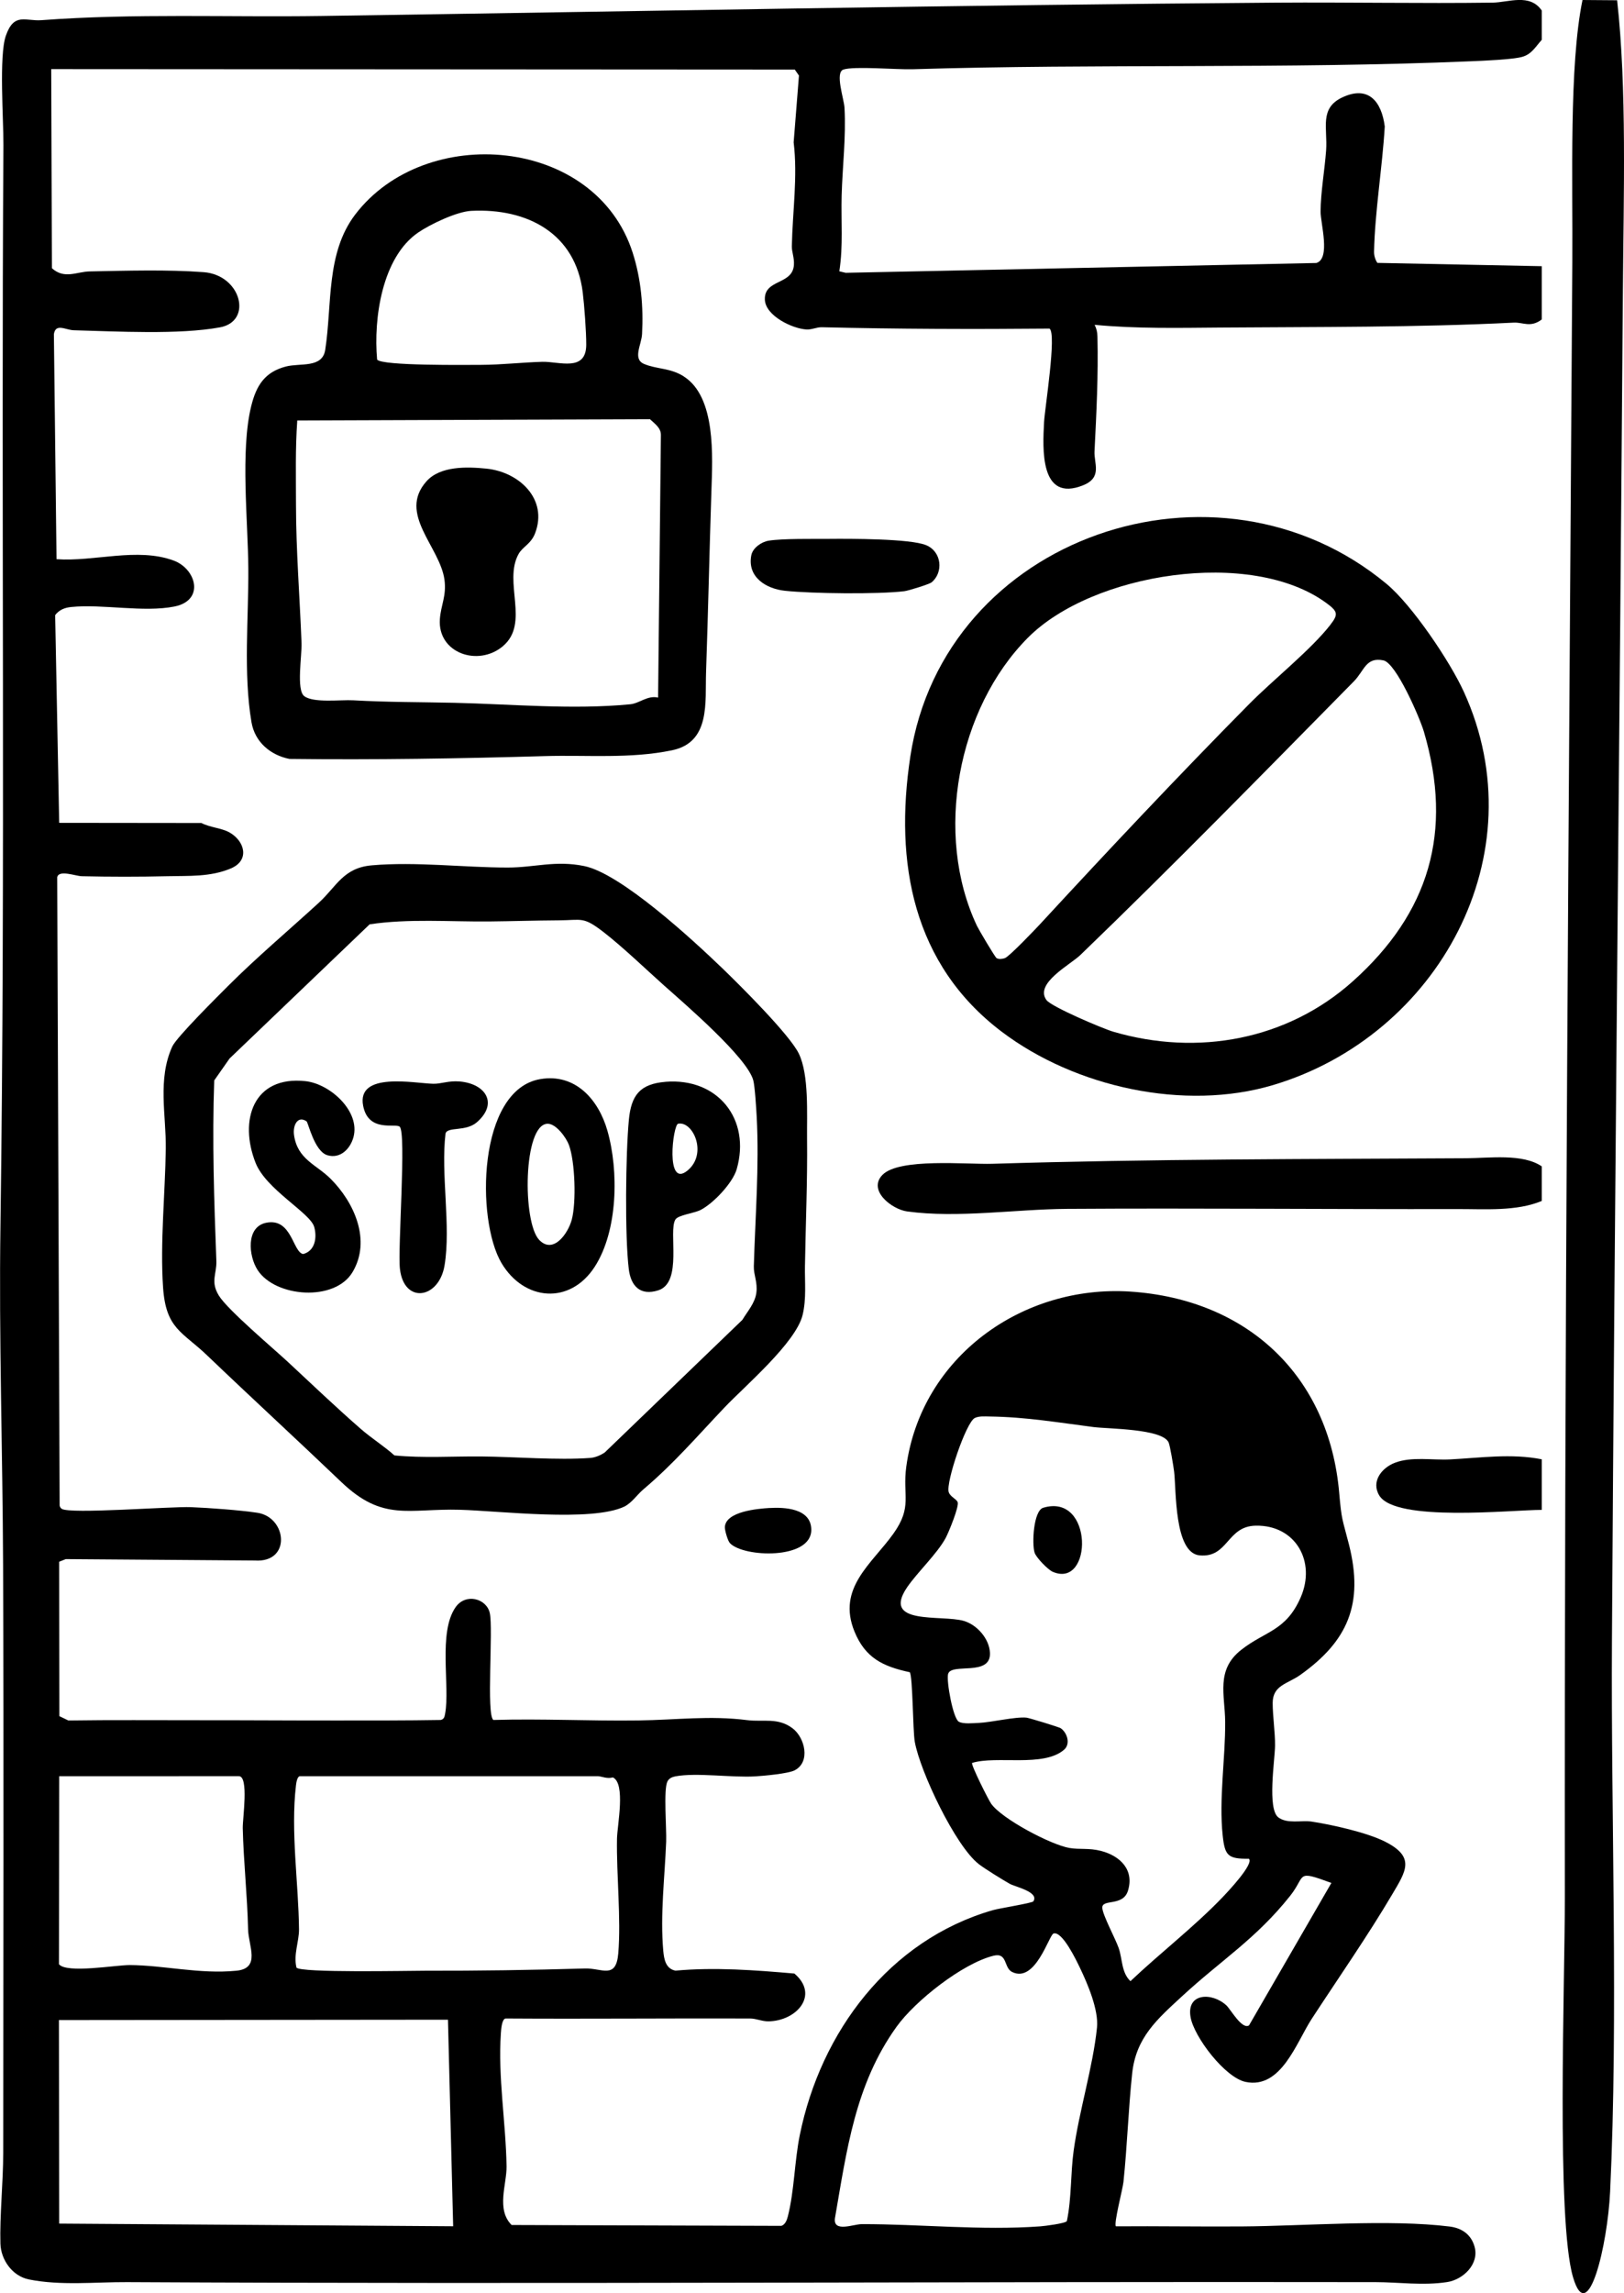
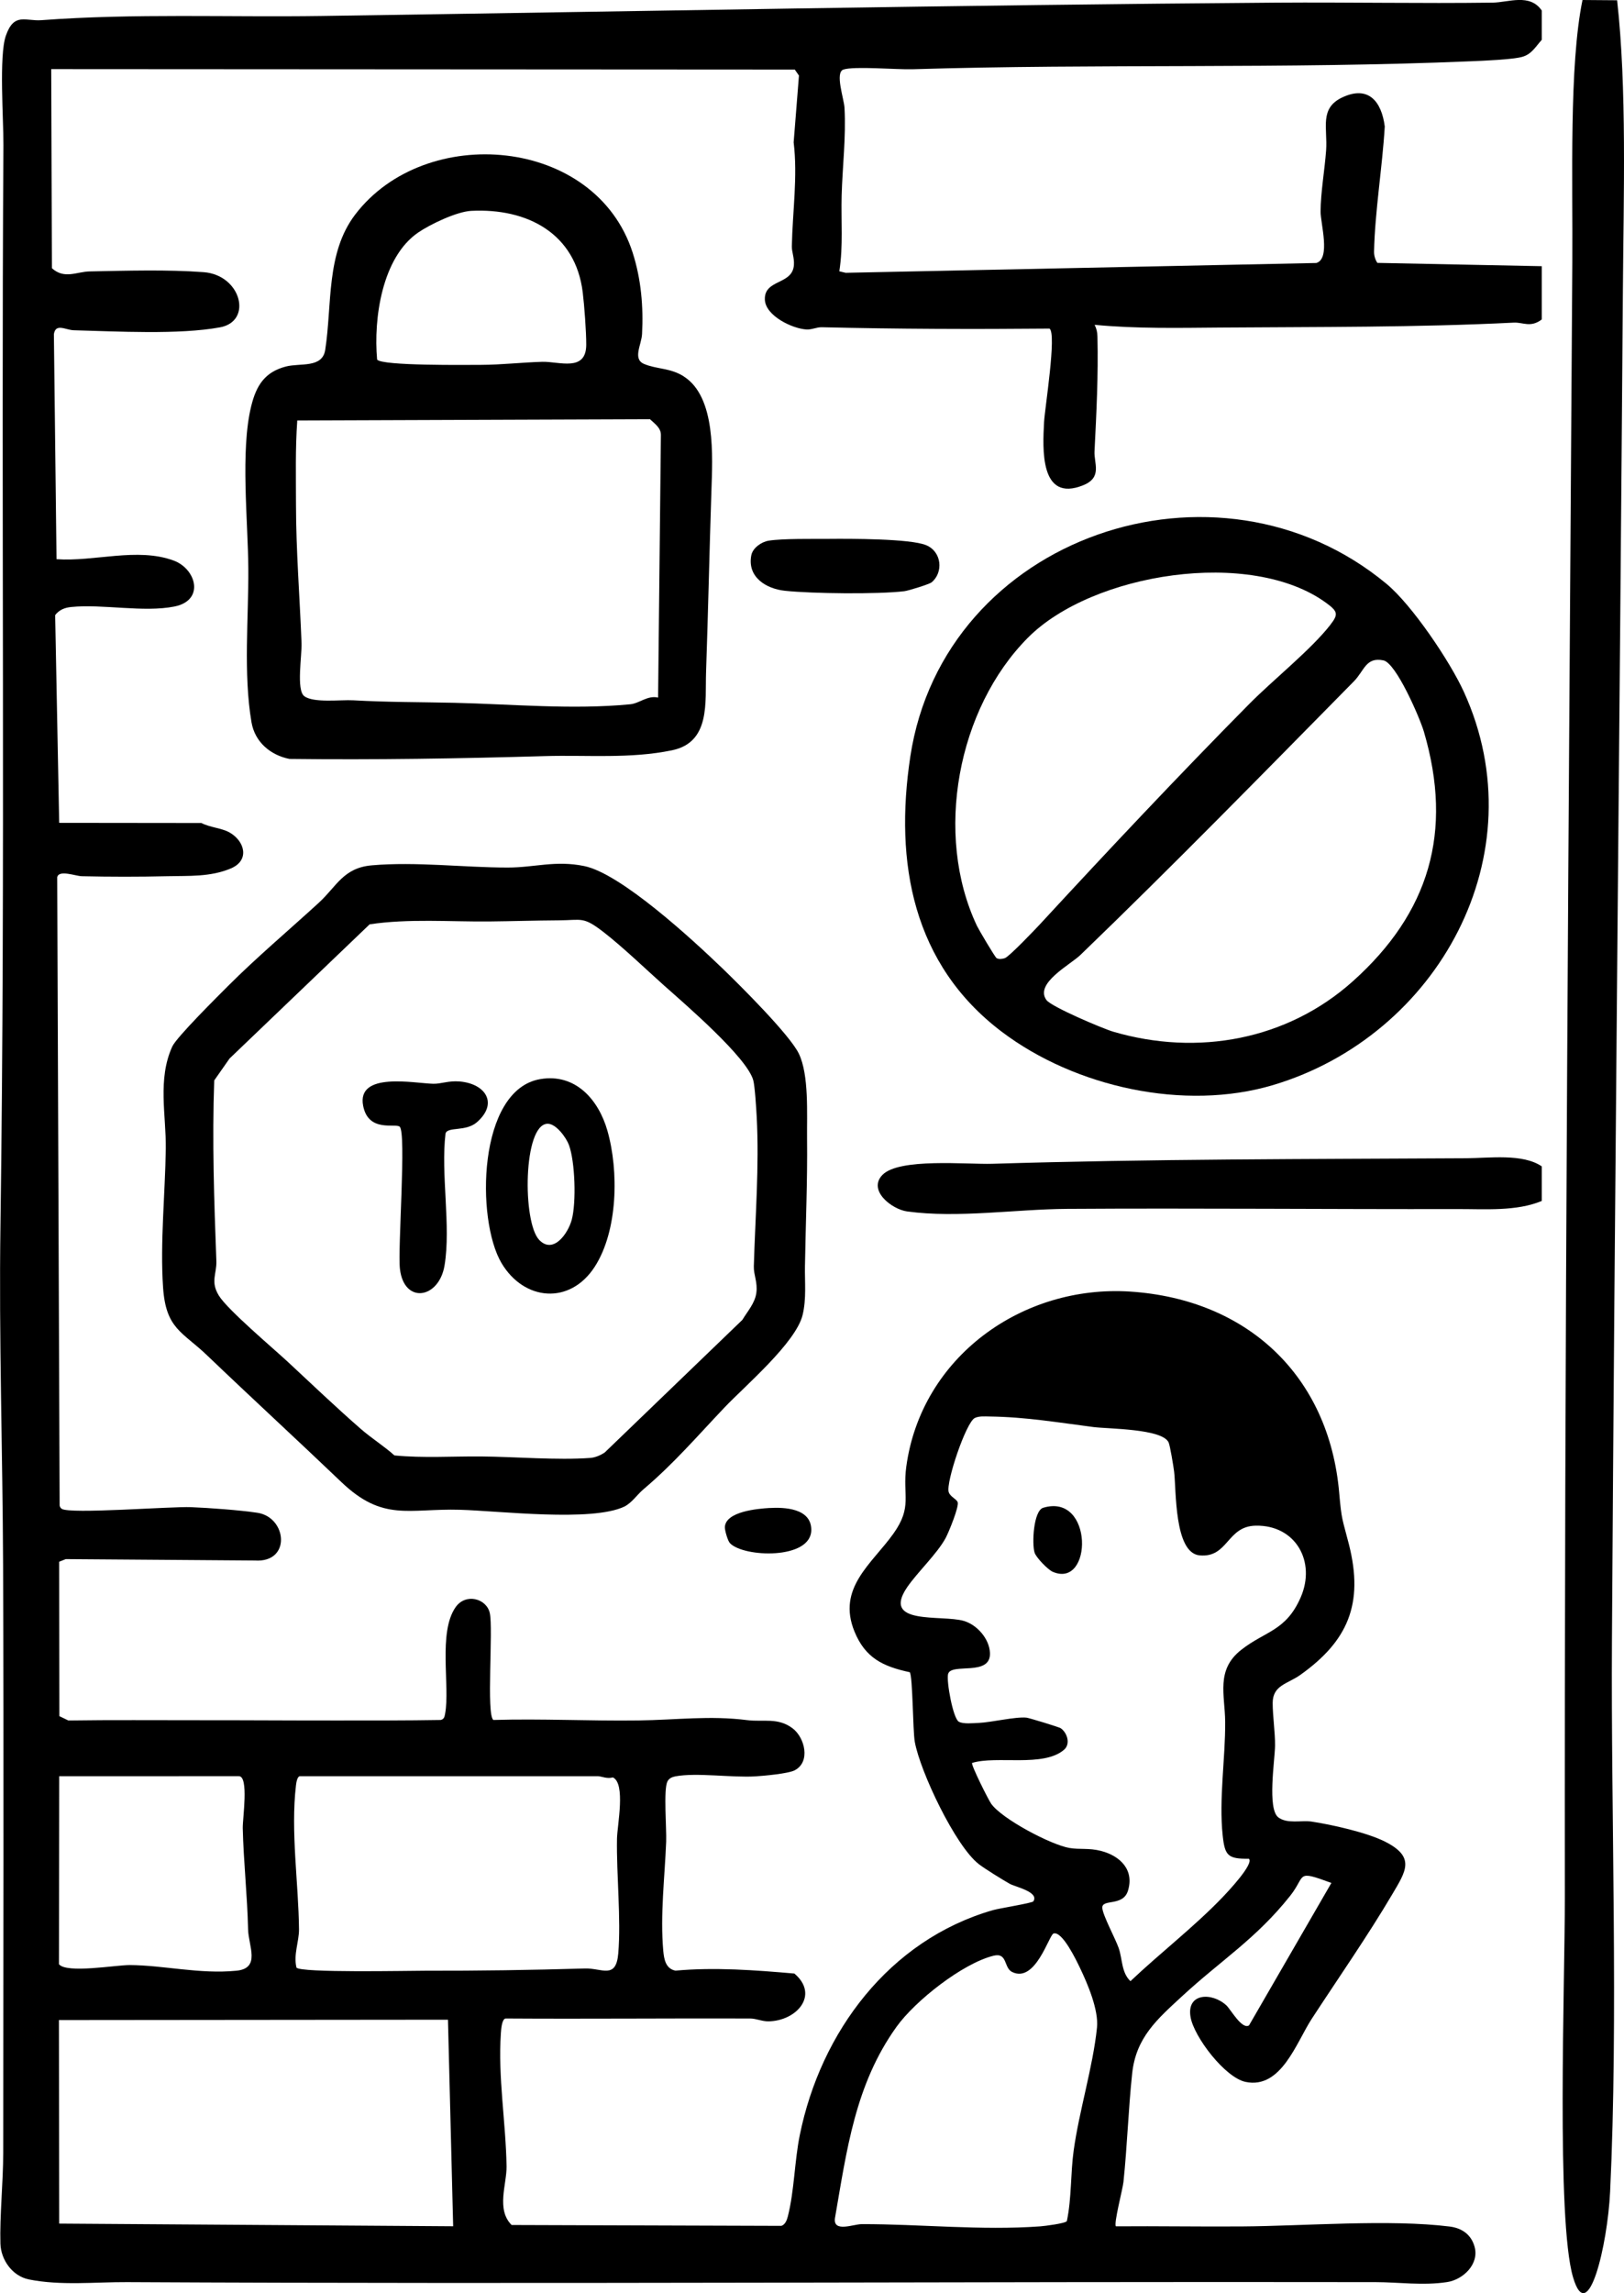
<svg xmlns="http://www.w3.org/2000/svg" id="Calque_2" data-name="Calque 2" width="215.03mm" height="303.47mm" viewBox="0 0 609.53 860.24">
  <g id="Calque_1-2" data-name="Calque 1">
    <g>
      <path d="M578.67,3.96v10.99c-2.27,2.48-3.69,5.27-7.16,6.33s-14.9,1.52-19.28,1.7c-70.05,2.97-139.9.85-209.8,3-5.8.18-21.77-1.23-25.86.11-3.28,1.07.2,10.97.39,14.3.62,11.02-.78,22.21-1.07,33.07-.25,9.37.62,18.76-.87,28.31l2.38.57,176.65-3.68c5.45-1.61,1.59-14.85,1.6-19.28.03-7.17,1.56-15.76,2.08-22.99.6-8.33-2.64-15.79,6.11-19.87,9.83-4.59,14.71,1.6,15.9,10.93-.89,15.14-3.7,31.93-4.02,46.93-.03,1.47.42,3.02,1.25,4.24l61.7,1.24v19.98c-4.2,3.2-7.01,1.02-10.49,1.19-36.63,1.83-73.54,1.57-109.85,1.85-15.82.12-31.81.48-47.49-1.03.74,1.5,1.02,2.73,1.06,4.43.35,14.44-.38,28.78-1.1,43.06-.23,4.46,3.01,9.75-4.21,12.68-16.43,6.66-15.24-13.82-14.72-23.71.27-5.1,4.8-33.12,2.05-35.04-28.71.26-56.95.17-85.47-.51-1.96-.05-3.72.95-5.75.84-5.28-.29-15.41-5.12-15.63-11.21-.28-7.78,10.45-5.4,10.91-13.04.17-2.72-.83-4.85-.78-7,.26-12.99,2.24-26.09.68-38.95l1.99-25.05-1.57-2.26-279.08-.16.26,74.69c4.69,4.24,9.28,1.3,14.19,1.2,13.95-.27,29.13-.74,42.75.28,14.11,1.05,18.52,18.4,6.18,20.69-15.34,2.84-38.91,1.52-54.93,1.1-3.03-.08-6.78-2.78-7.45,1.46l.99,84.42c14.13,1.02,30.27-4.52,43.95.51,8.51,3.13,11.78,14.96.29,17.25-11.54,2.3-26.96-1.01-38.75.18-2.44.25-4.48,1.05-6,3.04l1.51,77.93,53.39.06c3.15,1.67,7.56,1.88,10.48,3.51,5.8,3.24,7.72,10.46.65,13.49-7.71,3.31-15.95,2.77-24.02,2.96-10.52.25-21.53.24-32.05,0-2.21-.05-8.67-2.54-9.19.41l.91,235.65c.09.51.34.93.76,1.24,2.9,2.09,41.11-.92,48.56-.61,6.88.28,18.19,1.1,24.87,2.1,11.19,1.68,12.84,18.85-.95,17.91l-70.95-.52-2.47.99.08,57.92,3.36,1.62c16.32-.24,32.69-.08,49.05-.1,16.87-.02,34.7.12,51.87.1,12.95-.01,25.91.03,38.86-.19,1.3-.33,1.43-1.22,1.64-2.36,1.92-10.38-2.74-30.49,3.97-39.99,3.75-5.31,11.57-3.26,12.8,2.24,1.34,6.01-1.39,38.39,1.36,40.11,18.2-.54,36.14.42,54.35.18,14.49-.19,26.78-1.91,40.97-.11,5.91.75,11.44-1.1,16.95,3.05,4.63,3.48,6.88,12.66.76,15.79-2.38,1.22-11.52,2.06-14.73,2.25-8.81.53-22.08-1.49-29.98-.01-1.26.24-2.44.75-3.03,1.97-1.49,3.07-.26,17.76-.45,22.52-.53,13.33-2.29,27.54-1.09,40.97.28,3.09.89,6.72,4.57,7.43,14.75-1.33,29.87-.21,44.65,1.09,9.48,8.07.79,17.81-9.77,17.93-2.38.03-4.53-1.06-6.9-1.07-30.59-.1-61.2.2-91.79,0-1.4.33-1.62,4.27-1.71,5.49-1.14,16.55,1.88,33.58,2.13,49.99.1,6.69-3.96,16.15,1.9,21.99l101.25.32c1.47-.49,2.08-2.19,2.43-3.56,2.44-9.6,2.49-20.69,4.48-30.49,7.85-38.68,33.58-73.17,72.46-84.38,2.47-.71,14.77-2.65,15.2-3.3,2.31-3.55-6.86-5.45-8.87-6.59-2.76-1.57-9.28-5.59-11.6-7.38-8.79-6.8-22.05-34.79-24.03-45.9-.75-4.18-.74-24.51-1.88-26.09-10.05-2.15-16.68-5.33-20.74-15.23-6.71-16.36,6.53-25.44,14.59-36.74,7.27-10.19,3.35-14.18,4.84-25.13,5.62-41.23,43.63-68.37,84.15-65.68,43.87,2.91,74.54,31.57,78.34,75.52.91,10.52,1.18,9.6,3.65,19.32,5.69,22.4-.5,36.34-18.29,48.98-4.72,3.36-10.32,3.79-10.33,10.52,0,4.89.95,11.08.89,15.99-.06,5.41-3,23.73,1.25,26.92,3.34,2.51,8.72,1.01,12.42,1.56,7.6,1.14,20.74,4.09,27.5,7.47,11.66,5.83,7.96,11.11,2.82,19.82-9.13,15.47-20.33,31.56-30.22,46.71-5.78,8.86-11.44,26.45-24.83,23.66-7.69-1.6-19.35-16.84-20.65-24.31-1.59-9.14,8.08-9.34,13.42-4.42,1.64,1.51,5.87,9.24,8.53,7.52l30.91-53.43c-13.67-5.02-9.36-2.85-15.51,4.88-12.8,16.09-25.87,24.1-40.41,37.51-9.52,8.78-17.42,15.58-18.86,29.09-1.43,13.48-1.87,27.45-3.27,40.72-.28,2.65-3.73,15.72-2.83,16.62,15.82-.13,31.67.16,47.5.04,23.26-.17,55.27-2.77,77.79.04,4.62.58,8.12,3.06,9.35,7.66,1.74,6.47-4.33,12.25-10.32,13.17-9.03,1.4-18.26.03-26.87.02-156.73-.25-311.83.81-468.62,0-11.84-.06-24.97,1.39-36.86-1.02-6.14-1.25-10.47-7.31-10.65-13.42-.3-10.18,1.04-23.08,1.05-34.01.04-73.25.24-147.43-.05-220.64-.17-42.68-1.59-85.15-.99-126.99C2.06,325.1.4,189.33,1.28,54.45c.06-9.62-1.72-33.5.91-41.05,3.08-8.85,7.38-5.38,13.36-5.83,34.71-2.6,70.02-1.07,105.11-1.58,119.5-1.74,238.72-4.13,358.65-5,26.8-.19,54.02.36,80.92,0,5.96-.08,13.97-3.57,18.44,2.96ZM468.79,697.28c-7.93.1-9.06-1.16-9.87-8.62-1.49-13.79,1.03-28.99.92-42.78-.08-10.06-3.58-19.4,6.01-26.95,9.01-7.1,16.77-7,22.31-19.64,5.9-13.45-1.87-27.27-16.89-26.96-10.85.22-10.27,12.11-20.99,11.15-9.63-.85-8.76-24.52-9.6-31.43-.24-1.95-1.51-9.7-2.06-10.93-2.34-5.19-22.6-5.07-28.19-5.78-13.16-1.68-25.41-3.79-39.03-3.96-1.79-.02-3.91-.22-5.53.56-3.29,1.59-10.89,24.16-9.8,27.77.53,1.75,2.78,2.52,3.35,3.74.71,1.53-3.39,11.48-4.49,13.51-3.19,5.91-10.7,12.96-14.47,18.5-9.77,14.36,12.92,10.19,21.24,12.59,5.03,1.45,9.6,6.7,9.86,11.97.44,9.11-14.63,3.57-15.73,8-.65,2.65,1.84,16.55,4.02,17.84,1.63.97,5.45.55,7.5.47,4.71-.2,13.77-2.39,17.9-1.98.98.1,12.22,3.53,12.85,3.96,2.41,1.64,3.83,5.87,1.27,8.08-7.73,6.7-25.35,2.1-34.51,4.95-.49.69,6.1,13.82,7.16,15.31,4.08,5.74,22.43,15.4,29.36,16.59,3.91.67,7.26-.08,11.87,1.11,7.12,1.84,12.57,7.06,10.09,14.98-1.88,6.02-9.87,2.85-9.61,6.44.2,2.78,4.84,11.34,6.12,14.94,1.46,4.12.99,9.23,4.44,12.5,11.13-10.55,23.91-20.38,34.5-31.41,1.98-2.06,11.91-12.56,9.97-14.51ZM22.22,666.31l-.1,70.53c2.81,3.58,21.5.29,26.59.32,12.8.08,26.15,3.47,40,2.13,9.24-.89,4.54-9.3,4.4-15.5-.3-12.86-1.71-25.56-2-37.96-.08-3.62,2.36-19.52-1.46-19.52H22.22ZM224.52,666.31h-111.89c-1.09,0-1.43,2.44-1.55,3.45-2.04,17.38.97,36.65,1.14,54,.04,4.56-2.14,9.5-.95,14.34,1.28,2.06,42.24,1.18,48.35,1.19,19.65.04,40-.24,59.9-.84,6.4-.2,11.7,4.23,12.53-5.65,1.09-13.03-.71-29.49-.48-43,.09-5.08,3.35-20.78-1.56-23.03-2.07.62-4.08-.36-5.49-.45ZM395.44,725.31c-1.71.51-6.79,18.79-15.58,14.44-3.18-1.57-1.65-7.42-7-6.08-11.61,2.9-29.36,16.89-36.36,26.64-15.55,21.65-18.68,46.25-23.13,71.87-.68,5.43,6.99,2.17,10.05,2.17,21.79-.04,44.88,2.45,66.98.84,1.75-.13,9.45-1.1,10.02-1.97,1.81-8.56,1.37-17.9,2.55-26.42,2.07-14.98,7.27-31.54,8.76-46.18.67-6.57-3.46-16.3-6.38-22.38-1.31-2.74-6.63-13.9-9.91-12.92ZM170.08,835.15l-1.95-77.49-146.02.14.1,76.35,147.87,1Z" />
      <path d="M578.67,437.53v12.99c-9.5,3.95-21.18,3.02-31.51,3.04-48.2.1-98.09-.38-146.76-.07-19.06.12-40.97,3.56-59.93.96-5.72-.78-14.86-7.87-9.3-13.67,6.22-6.49,31.84-3.91,41.24-4.2,59.5-1.83,118.9-1.75,177.74-2.08,8.95-.05,21.36-1.83,28.51,3.04Z" />
      <path d="M593.96,0l12.99.1c3.69,32.83,2.43,73.14,2.17,108.78-1.22,166.36-3.08,338.53-4.11,506.52-.4,65.78,2.43,141.44-.69,206.84-.94,19.74-8.28,51.23-13.92,32-6.32-21.53-3.04-109.91-3.07-142.38-.2-205.37,1.52-410.37,2.81-613.48.2-30.89-1.25-73.75,3.82-98.38Z" />
-       <path d="M578.67,547.43v18.98c-11.33,0-54.9,4.71-61-5.42-3.14-5.21.92-10.36,5.86-12.25,6.3-2.41,14.03-.92,20.72-1.26,11.37-.59,23.04-2.31,34.43-.04Z" />
      <path d="M520.43,219.05c9.59,7.97,23.78,29.06,28.98,40.44,27.88,61-9.67,129.12-71.64,147.57-33.16,9.87-74.27.81-101.83-20.05-33.27-25.19-40.33-63.24-34.28-103.16,12.53-82.78,115.17-117.63,178.77-64.8ZM499.34,234.35c3.04-3.9,2.79-4.98-1.54-8.15-28.28-20.71-87.8-11.29-111.97,13-26.48,26.6-35.36,73.87-19.15,108.13.63,1.33,6.76,11.74,7.37,12.1.87.51,2.19.32,3.11,0,1.63-.57,11.25-10.64,13.23-12.78,25.78-27.91,51.64-55.4,78.38-82.46,8.94-9.05,23.28-20.45,30.58-29.83ZM405.49,358.26c-3.83,3.69-17.33,10.66-12.71,16.92,1.85,2.5,21.12,10.7,25.09,11.86,31.7,9.28,65.29,3.09,89.88-18.92,28.7-25.7,37.73-56.05,26.68-93.64-1.52-5.16-10.41-25.77-15.2-26.75-6.61-1.36-7.15,3.89-11.1,7.89-33.7,34.19-68.11,69.37-102.65,102.65Z" />
      <path d="M256.62,141.21c12.16,7.72,10.81,30.04,10.39,43.03-.74,22.33-1.23,45.48-2.01,67.98-.39,11.09,1.76,26.22-12.73,29.23-15.74,3.27-31.81,1.73-47.76,2.19-31.86.92-63.9,1.45-95.89,1.06-7.13-1.43-12.96-6.33-14.23-13.75-3.11-18.13-1.06-39.5-1.19-57.67-.13-17.98-3.02-44.17,1.07-60.87,1.89-7.72,5.04-12.84,13.05-14.92,5.43-1.4,13.66.71,14.74-6.24,2.65-17.07.22-36.24,11.22-50.72,26.32-34.61,90.29-29.29,104.2,14.34,3.15,9.87,4.03,20.09,3.5,30.43-.2,4.01-3.65,9.4.78,11.24,4.78,2,9.85,1.46,14.85,4.64ZM176.88,79.1c-5.43.27-15.37,5.01-19.93,8.13-13.6,9.32-16.81,32.35-15.41,47.66,1.68,2.4,33.89,1.99,39.06,1.98,7.51-.02,15.36-.93,22.94-1.14,6.31-.17,16.45,3.93,16.49-6.39.02-4.79-.71-14.72-1.32-19.69-2.72-22.12-20.8-31.61-41.84-30.55ZM247,261.7l1.05-98.45c.07-2.75-2.31-4.28-4.09-5.98l-132.39.47c-.75,10.49-.49,21.06-.48,31.57.02,17.33,1.41,34.49,2.08,51.87.18,4.75-2.02,17.68,1.02,19.97,3.51,2.65,13.66,1.29,18.41,1.56,12.77.73,25.18.65,38.01.94,21.3.49,44.37,2.65,65.93.55,3.49-.34,6.49-3.43,10.45-2.51Z" />
      <path d="M241.38,558.8c-2.2,1.86-4.37,5.1-7.09,6.39-12.22,5.81-46.95,1.59-61.68,1.18-19.37-.54-28.83,4.57-44.52-10.42-16.66-15.92-33.72-31.58-50.38-47.52-9.31-8.91-15.44-9.88-16.51-25.44-1.14-16.65.78-35.39,1.02-51.98.18-12.58-3.18-26.11,2.44-38.43,1.58-3.47,17-18.77,20.84-22.62,10.77-10.77,22.89-20.99,34.14-31.29,6.73-6.16,9.18-13.12,19.91-14.05,16.6-1.45,34.5.83,50.99.83,10.17,0,17.86-2.78,28.73-.56,13.81,2.82,40.77,27.7,51.7,38.21,6.53,6.28,25.35,24.98,28.83,32.11,3.9,7.98,3.01,22.78,3.11,31.83.18,15.77-.52,32.07-.79,47.96-.1,5.9.59,12.25-.88,18.3-2.54,10.41-21.62,26.61-29.28,34.66-10.29,10.82-19.08,21.12-30.6,30.85ZM249.59,370.01c-7-6.25-15.9-14.81-23.09-20.37-7.71-5.95-8.04-4.44-16.79-4.39s-17.46.34-26.11.42c-14.87.14-30.34-1.12-44.87,1.08l-52.57,50.33-5.76,8.23c-.81,22.63-.04,45.21.8,67.74.18,4.87-2.32,7.64.93,12.96s20.36,19.73,25.99,24.96c8.89,8.27,18.31,17.25,27.34,25.11,3.94,3.43,8.64,6.38,12.58,9.9,10.8,1.05,21.78.3,32.51.39,12.61.1,28.77,1.47,41.01.55,1.87-.14,3.87-1.01,5.42-2.05l51.65-49.74c1.96-3.27,4.77-6.29,5.26-10.25s-1.05-6.6-.96-9.85c.53-18.44,2.06-37.44,1.08-56.03-.16-3.01-.68-11.46-1.28-13.71-2.25-8.55-25.69-28.65-33.14-35.29Z" />
      <path d="M349.63,218.47c-.86.7-8.67,3.12-10.19,3.31-9.89,1.2-34.76.92-44.86-.16-7.09-.76-14.19-5.15-12.59-13.33.55-2.79,3.86-5.04,6.52-5.46,5.36-.85,16.71-.63,22.75-.68,7.63-.07,30.46-.11,36.38,2.38s6.47,10.31,1.98,13.95Z" />
      <path d="M288.75,565.71c5.56-.33,15.74.02,15.75,8.19,0,11.27-25.41,10.38-30.53,5-.85-.89-1.98-4.9-1.91-6.08.36-5.85,12.4-6.86,16.7-7.12Z" />
      <path d="M391.56,565.61c18.96-5.67,18.6,30.54,3.55,24.02-1.79-.78-6.21-5.31-6.8-7.18-1.05-3.34-.43-15.74,3.25-16.84Z" />
-       <path d="M188.75,242.41c-9.3,7.82-24.52,2.6-23.66-10.09.37-5.38,2.54-8.71,1.73-14.81-1.65-12.4-17.66-24.73-6.75-36.96,5.17-5.79,15.19-5.48,22.48-4.75,12.29,1.24,23.2,11.42,18.28,24.25-1.55,4.05-4.66,5.01-6.2,7.78-5.84,10.51,4.32,25.99-5.88,34.57Z" />
      <path d="M202.78,404.81c13.23-2.24,21.87,7.75,25.18,19.3,4.32,15.07,3.98,37.58-4.74,51.09-9.31,14.41-26.54,12.84-34.99-1.37-9.63-16.2-9.01-65.02,14.55-69.02ZM202.39,465.16c5.3,5.46,10.81-2.44,12.2-7.59,1.74-6.47,1.26-21.76-1.05-28.04-1.01-2.74-4.83-8.04-8.03-7.97-9.2.19-9.47,37.06-3.12,43.59Z" />
-       <path d="M115.04,420.65c-3.34-2.29-5.2,1.55-4.69,5.15,1.3,9.13,8.34,11.04,13.67,16.34,8.91,8.86,15.4,23.15,8.3,35.07-6.69,11.23-28.98,9.46-35.62-.75-3.45-5.29-4.46-16.2,3.19-17.76,9.66-1.97,9.96,11.08,13.9,11.73,4.5-1.17,5.26-6.25,4.13-10.19-1.52-5.27-18.02-14-21.98-23.97-6.35-16.01-.9-32.82,18.71-30.69,9.25,1,20.64,11.29,18.01,21.01-1.19,4.38-4.95,8.23-9.81,6.77s-7.17-12.26-7.79-12.69Z" />
-       <path d="M249.8,405.82c19.63-1.57,32.07,14.07,26.71,32.76-1.49,5.2-8.83,12.94-13.62,15.35-2.4,1.21-8.38,1.86-9.41,3.58-2.71,4.53,2.85,23.58-6.42,26.54-6.7,2.14-10.29-1.54-11.07-8.02-1.5-12.41-1.17-43.22.04-55.95.88-9.23,4.17-13.48,13.77-14.25ZM254.51,421.55c-1.93.39-4.89,24.49,3.54,17.55,7.64-6.3,2.06-18.67-3.54-17.55Z" />
      <path d="M149.99,422.65c-1.67-1.38-11.75,2.29-13.7-7.85-2.48-12.9,19.33-8.4,26.29-8.24,2.99.07,5.73-1.2,9.86-.87,9.79.8,14.68,8.2,6.56,15.29-4.17,3.64-10.93,1.59-11.78,4.2-1.84,15.27,2.09,34.84-.38,49.57-2.1,12.55-15.22,14.56-16.74,1.24-.87-7.57,2.49-51.21-.1-53.34Z" />
    </g>
  </g>
</svg>